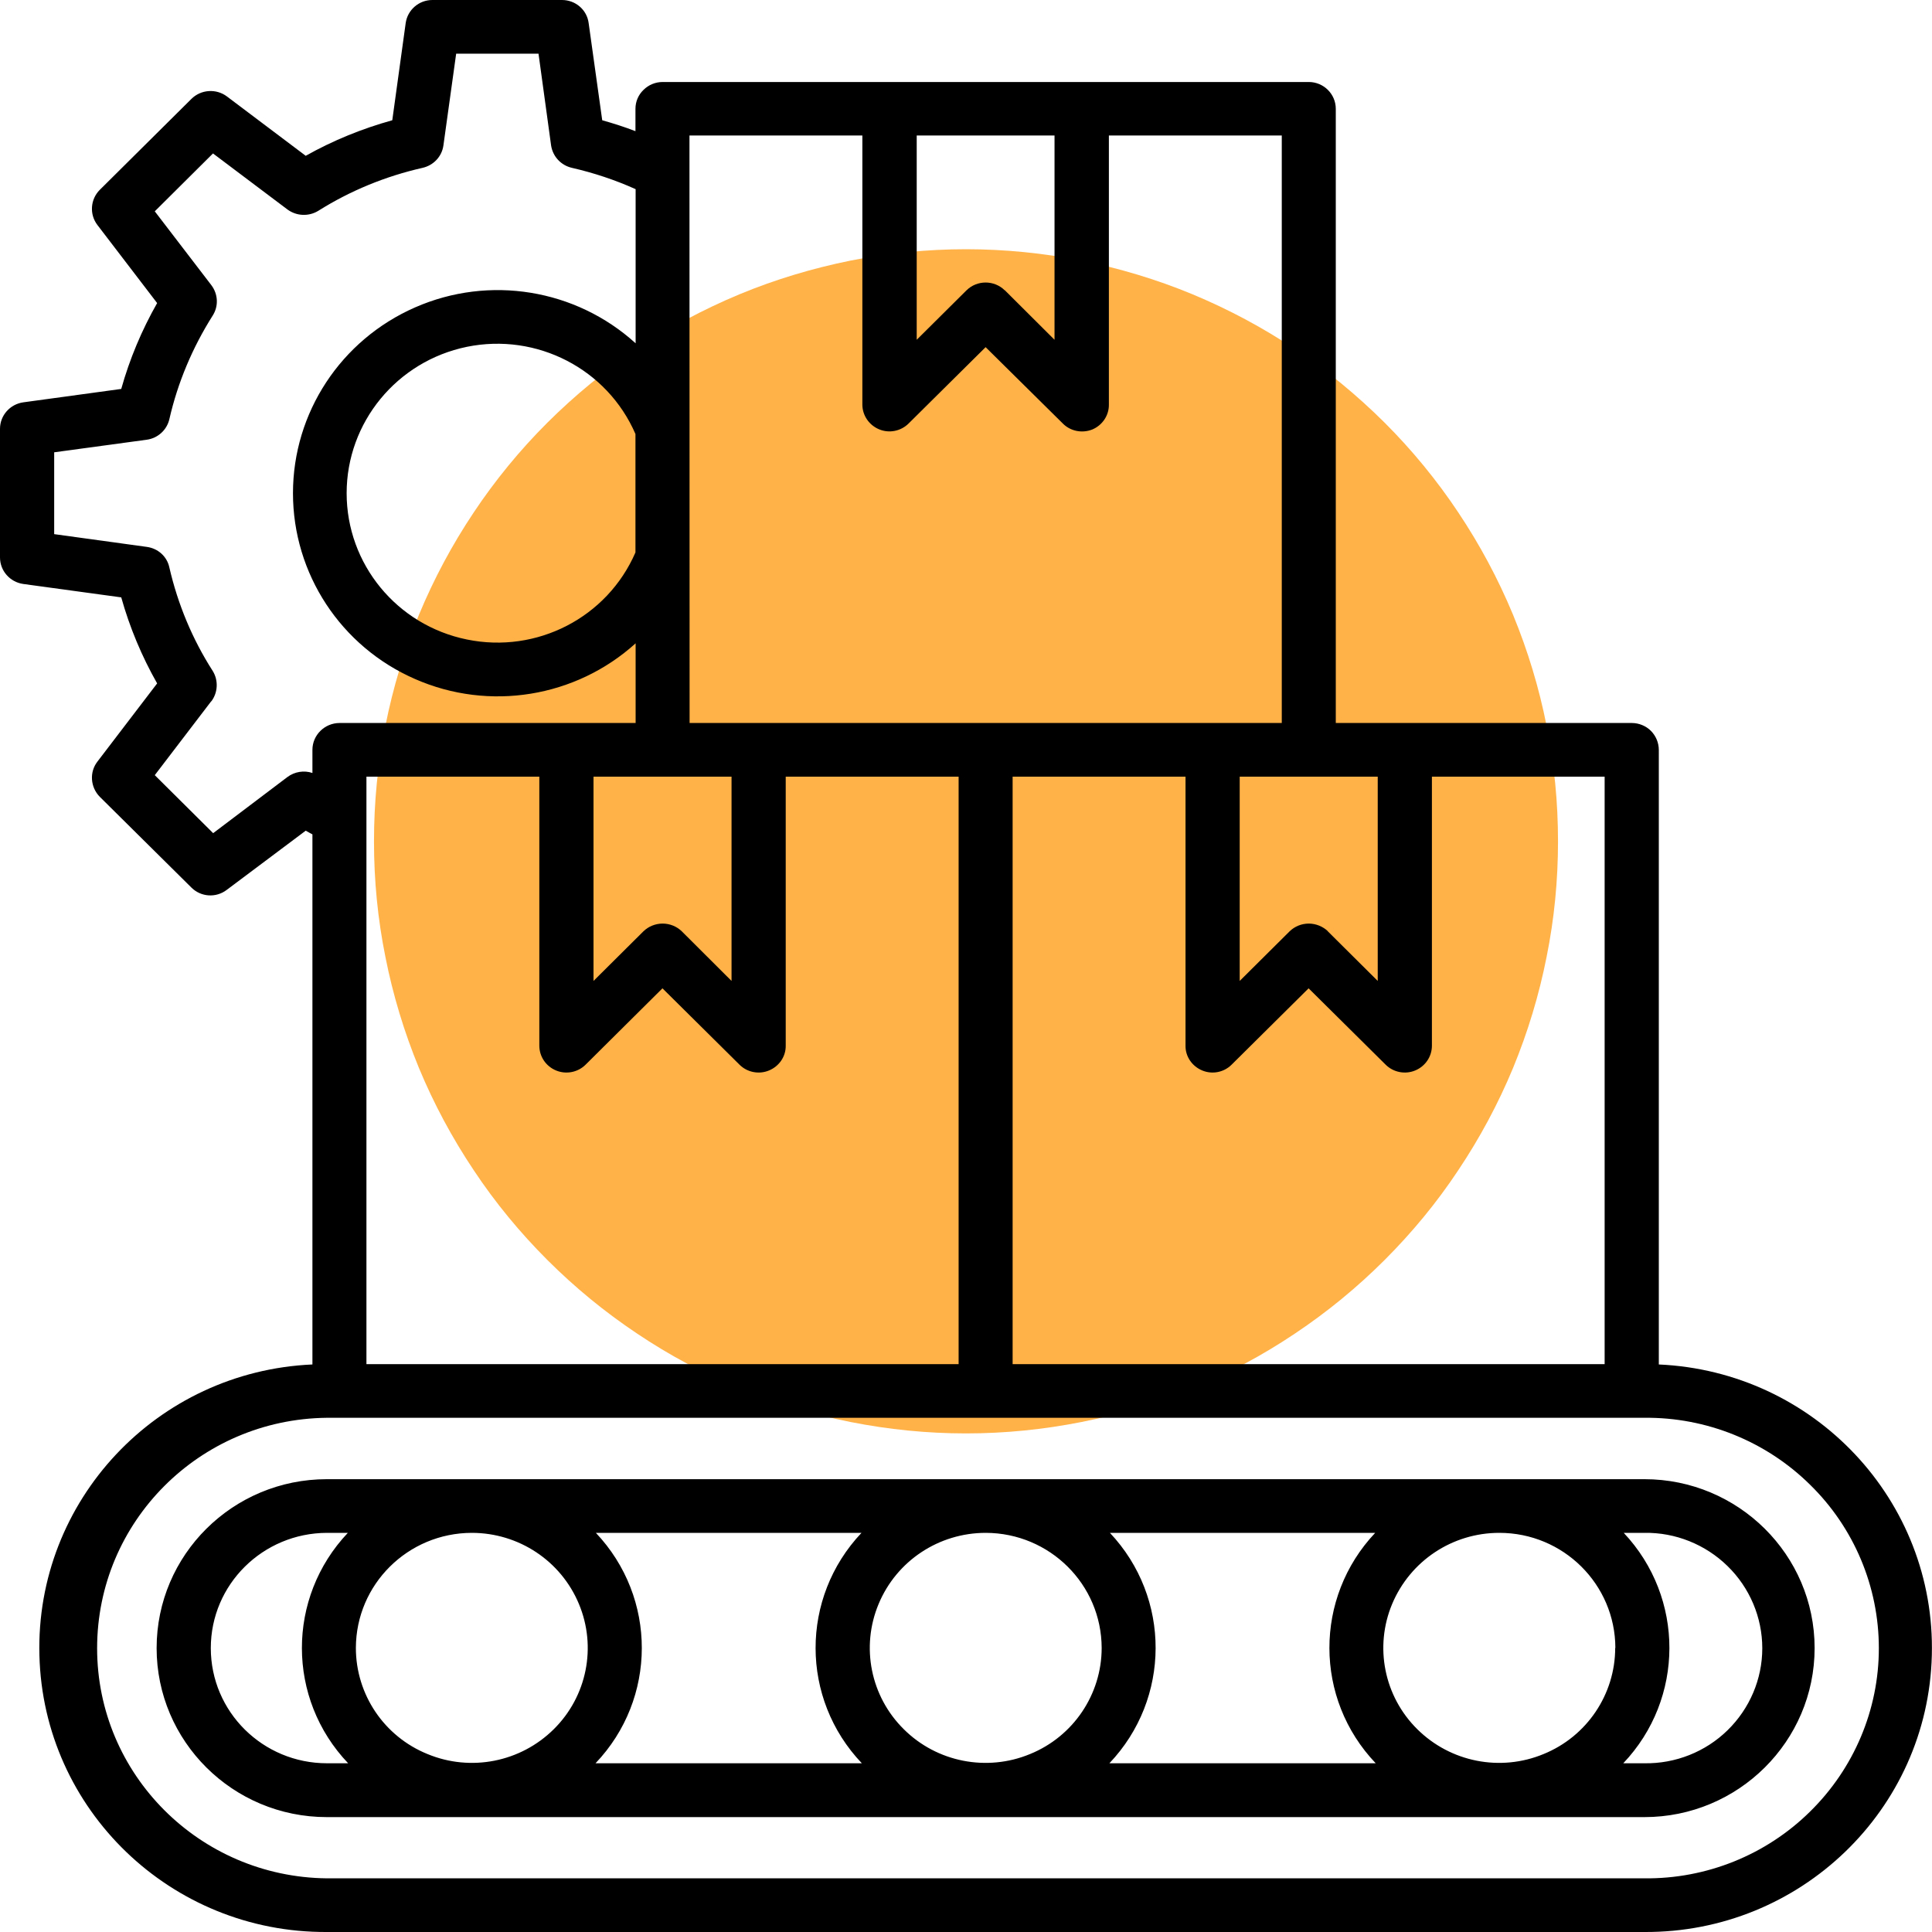
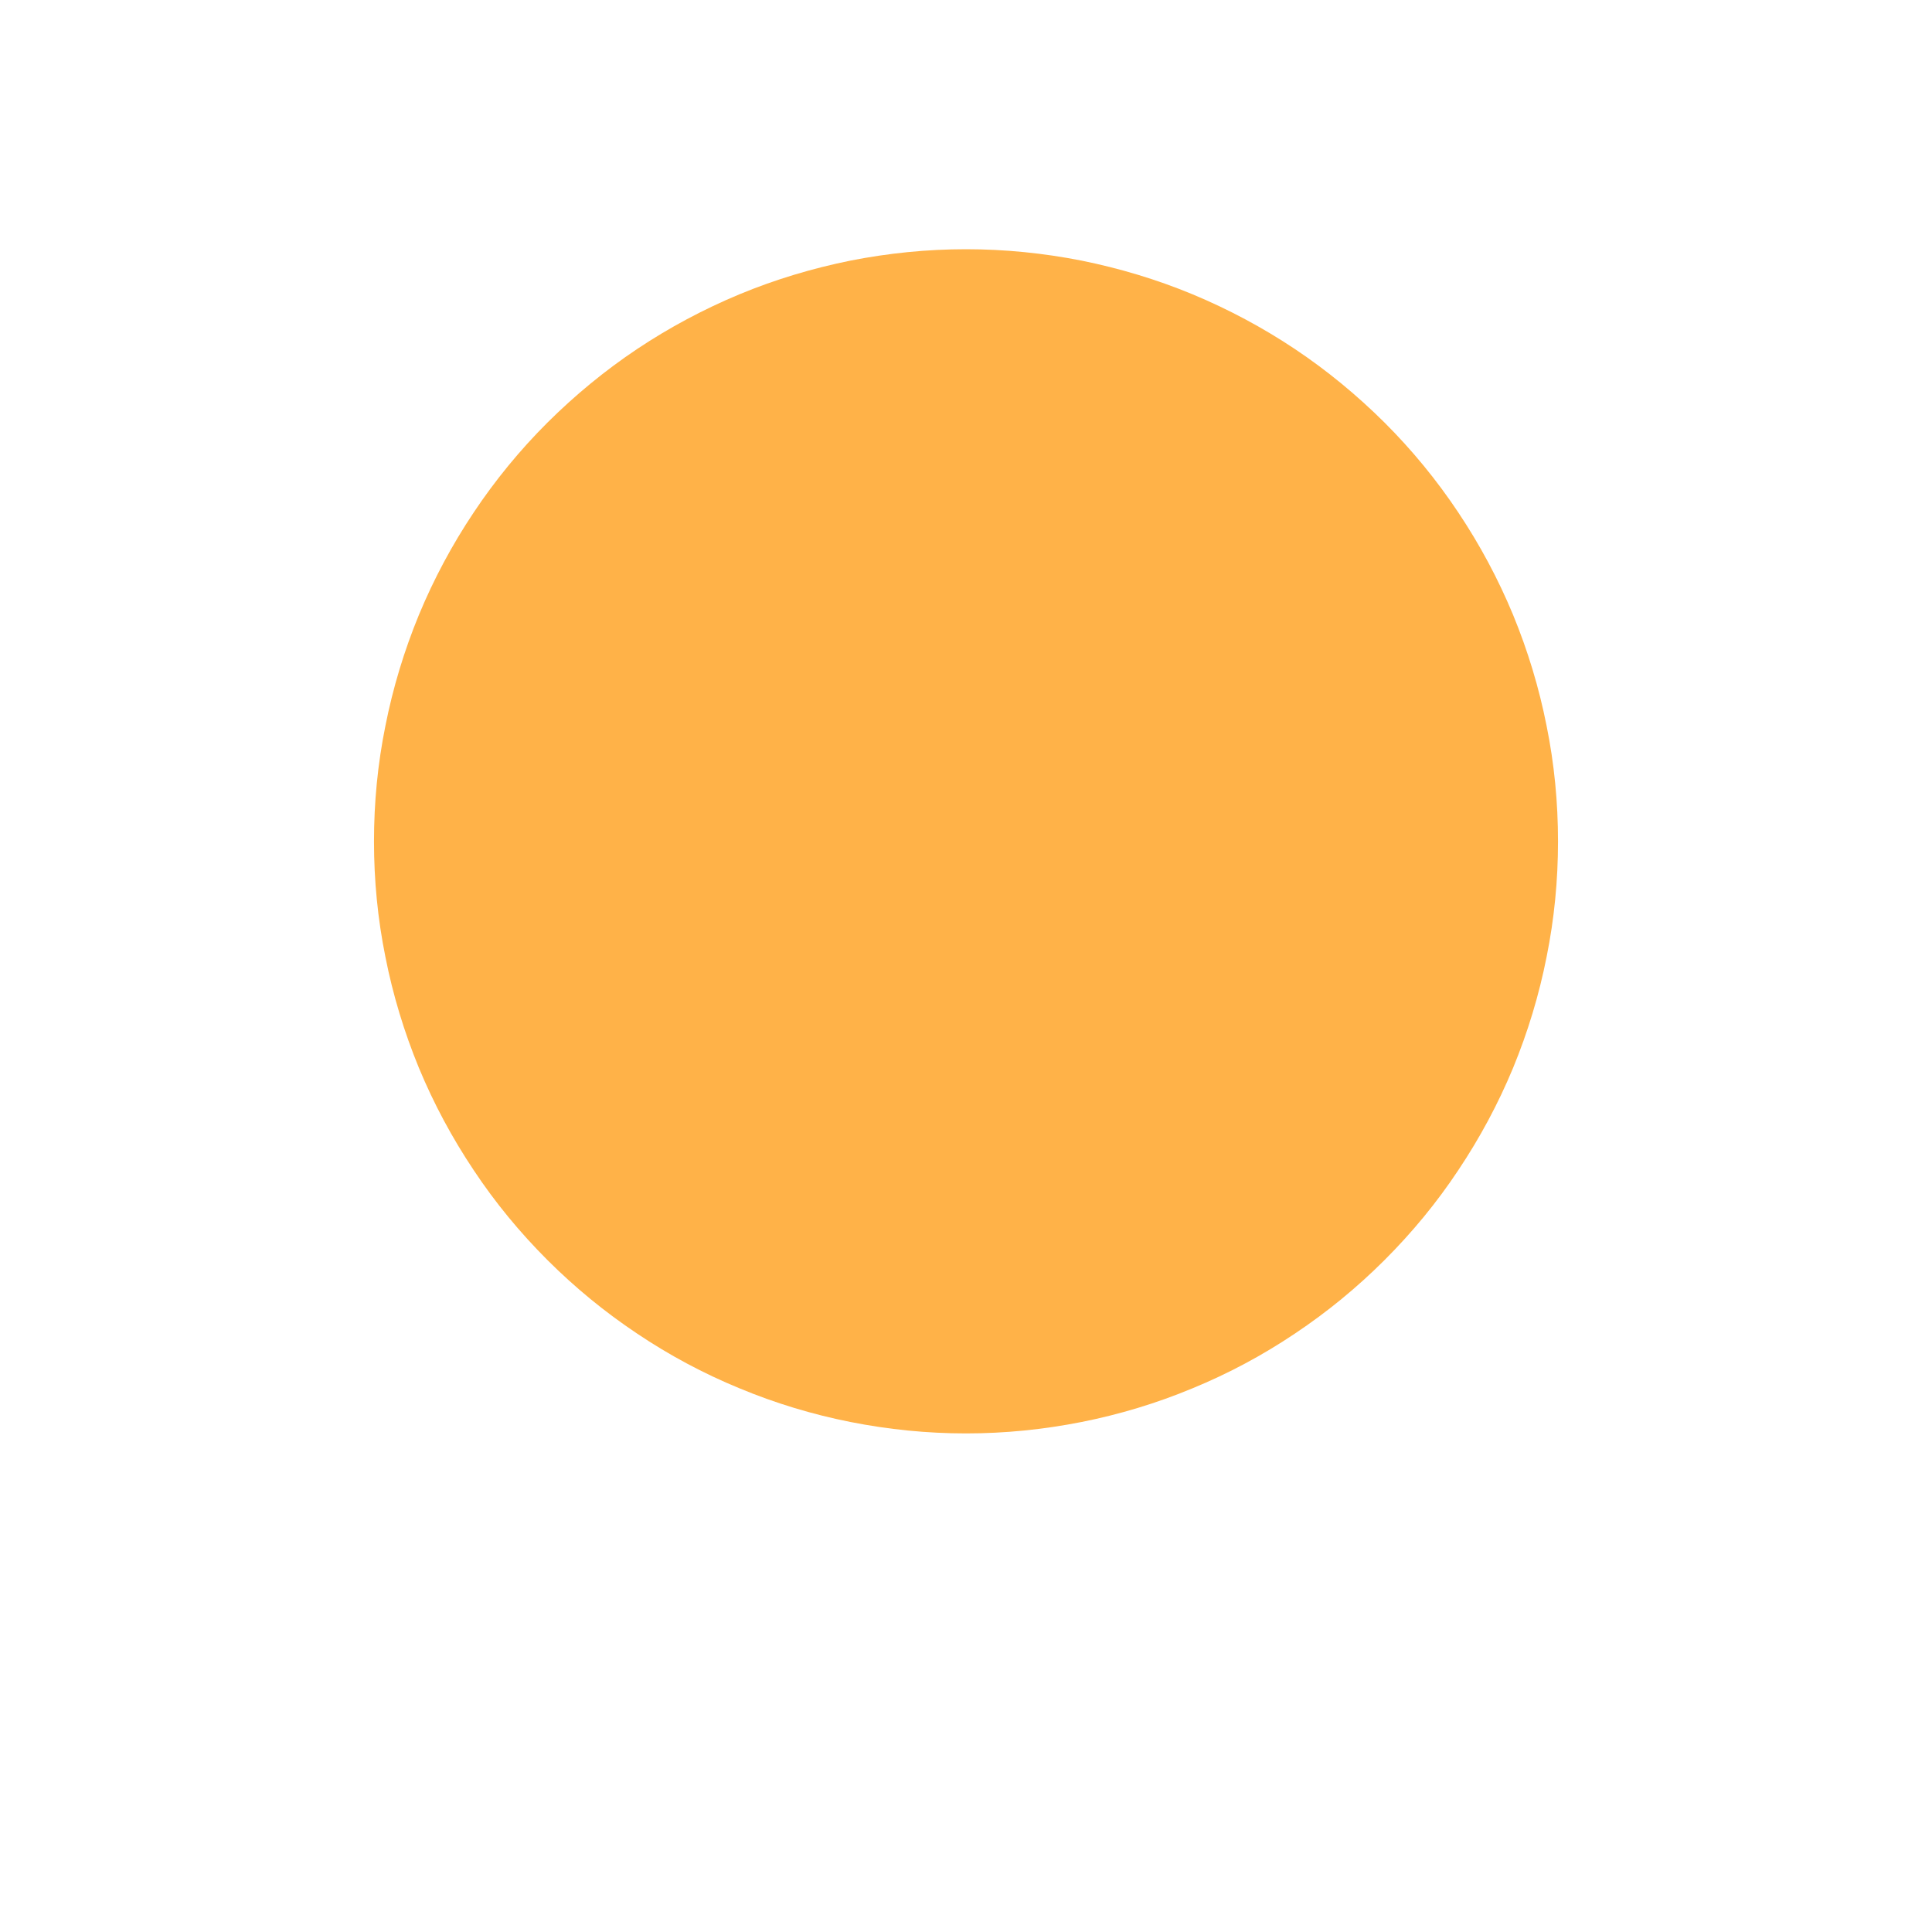
<svg xmlns="http://www.w3.org/2000/svg" width="60" zoomAndPan="magnify" viewBox="0 0 45 45" height="60" preserveAspectRatio="xMidYMid meet" version="1.2">
  <g id="21e9680350">
    <path style=" stroke:none;fill-rule:nonzero;fill:#ffb248;fill-opacity:1;" d="M 36.289 19.598 C 36.289 20.504 36.203 21.398 36.023 22.289 C 35.848 23.176 35.586 24.039 35.242 24.875 C 34.895 25.711 34.469 26.504 33.965 27.258 C 33.465 28.012 32.891 28.707 32.25 29.348 C 31.609 29.988 30.914 30.559 30.16 31.062 C 29.41 31.566 28.613 31.992 27.777 32.336 C 26.941 32.684 26.078 32.945 25.191 33.121 C 24.301 33.297 23.406 33.387 22.5 33.387 C 21.594 33.387 20.699 33.297 19.809 33.121 C 18.922 32.945 18.059 32.684 17.223 32.336 C 16.387 31.992 15.59 31.566 14.84 31.062 C 14.086 30.559 13.391 29.988 12.75 29.348 C 12.109 28.707 11.535 28.012 11.035 27.258 C 10.531 26.504 10.105 25.711 9.758 24.875 C 9.414 24.039 9.152 23.176 8.977 22.289 C 8.797 21.398 8.711 20.504 8.711 19.598 C 8.711 18.691 8.797 17.793 8.977 16.906 C 9.152 16.02 9.414 15.156 9.758 14.32 C 10.105 13.484 10.531 12.688 11.035 11.934 C 11.535 11.184 12.109 10.484 12.75 9.844 C 13.391 9.207 14.086 8.633 14.84 8.129 C 15.59 7.629 16.387 7.203 17.223 6.855 C 18.059 6.508 18.922 6.25 19.809 6.07 C 20.699 5.895 21.594 5.805 22.5 5.805 C 23.406 5.805 24.301 5.895 25.191 6.07 C 26.078 6.25 26.941 6.508 27.777 6.855 C 28.613 7.203 29.41 7.629 30.16 8.129 C 30.914 8.633 31.609 9.207 32.25 9.844 C 32.891 10.484 33.465 11.184 33.965 11.934 C 34.469 12.688 34.895 13.484 35.242 14.32 C 35.586 15.156 35.848 16.02 36.023 16.906 C 36.203 17.793 36.289 18.691 36.289 19.598 Z M 36.289 19.598 " />
-     <path style=" stroke:none;fill-rule:nonzero;fill:#000000;fill-opacity:1;" d="M 38.637 31.781 L 38.637 17.469 C 38.637 17.301 38.57 17.141 38.453 17.023 C 38.336 16.906 38.172 16.84 38.008 16.84 L 31.113 16.84 L 31.113 2.535 C 31.113 2.188 30.828 1.91 30.484 1.91 L 15.434 1.91 C 15.266 1.91 15.105 1.977 14.988 2.094 C 14.867 2.211 14.801 2.367 14.801 2.535 L 14.801 3.055 C 14.547 2.957 14.289 2.875 14.027 2.801 L 13.711 0.539 C 13.672 0.23 13.406 0 13.09 0 L 10.07 0 C 9.758 0 9.492 0.23 9.449 0.539 L 9.137 2.801 C 8.434 2.996 7.754 3.273 7.121 3.629 L 5.285 2.246 C 5.035 2.059 4.68 2.082 4.457 2.305 L 2.324 4.422 C 2.105 4.641 2.078 4.992 2.27 5.242 L 3.66 7.059 C 3.301 7.691 3.02 8.359 2.824 9.059 L 0.543 9.371 C 0.234 9.414 0 9.676 0 9.988 L 0 12.984 C 0 13.297 0.234 13.559 0.543 13.602 L 2.824 13.914 C 3.02 14.613 3.301 15.285 3.66 15.918 L 2.27 17.738 C 2.078 17.984 2.105 18.336 2.324 18.559 L 4.457 20.672 C 4.68 20.895 5.031 20.918 5.281 20.727 L 7.121 19.348 C 7.172 19.379 7.227 19.406 7.277 19.434 L 7.277 31.781 C 3.652 31.941 0.824 34.953 0.918 38.555 C 1.008 42.152 3.984 45.02 7.613 45 L 38.301 45 C 41.93 45.02 44.906 42.152 44.996 38.555 C 45.09 34.953 42.262 31.941 38.633 31.781 Z M 37.375 31.773 L 23.586 31.773 L 23.586 18.09 L 27.613 18.09 L 27.613 24.355 C 27.609 24.609 27.766 24.836 28.004 24.934 C 28.238 25.031 28.508 24.977 28.688 24.797 L 30.48 23.02 L 32.273 24.797 C 32.453 24.977 32.727 25.031 32.961 24.934 C 33.199 24.836 33.352 24.609 33.352 24.355 L 33.352 18.09 L 37.375 18.09 Z M 8.535 31.773 L 8.535 18.09 L 12.562 18.09 L 12.562 24.355 C 12.562 24.609 12.715 24.836 12.953 24.934 C 13.188 25.031 13.461 24.977 13.641 24.797 L 15.43 23.02 L 17.223 24.797 C 17.402 24.977 17.676 25.031 17.91 24.934 C 18.148 24.836 18.305 24.609 18.301 24.355 L 18.301 18.09 L 22.328 18.09 L 22.328 31.773 Z M 14.801 12.867 C 14.145 14.383 12.504 15.23 10.875 14.895 C 9.242 14.562 8.074 13.137 8.074 11.488 C 8.074 9.84 9.242 8.414 10.875 8.078 C 12.504 7.746 14.145 8.594 14.801 10.109 Z M 15.43 18.09 L 17.039 18.09 L 17.039 22.848 L 15.879 21.691 C 15.762 21.578 15.602 21.512 15.434 21.512 C 15.266 21.512 15.105 21.578 14.988 21.691 L 13.824 22.848 L 13.824 18.09 Z M 32.09 22.848 L 30.926 21.691 L 30.93 21.691 C 30.812 21.578 30.648 21.512 30.484 21.512 C 30.316 21.512 30.156 21.578 30.039 21.691 L 28.875 22.848 L 28.875 18.09 L 32.09 18.09 Z M 24.562 3.156 L 24.562 7.914 L 23.402 6.758 L 23.402 6.762 C 23.156 6.52 22.758 6.52 22.512 6.762 L 21.352 7.914 L 21.352 3.156 Z M 16.059 3.156 L 20.086 3.156 L 20.086 9.422 C 20.086 9.676 20.242 9.902 20.477 10 C 20.711 10.098 20.984 10.043 21.164 9.863 L 22.957 8.086 L 24.754 9.863 C 24.93 10.043 25.203 10.098 25.441 10.004 C 25.676 9.906 25.832 9.676 25.828 9.422 L 25.828 3.156 L 29.855 3.156 L 29.855 16.84 L 16.062 16.84 Z M 6.695 18.098 L 4.965 19.406 L 3.605 18.055 L 4.918 16.336 L 4.922 16.336 C 5.078 16.129 5.09 15.844 4.953 15.625 C 4.48 14.887 4.141 14.07 3.945 13.219 C 3.891 12.961 3.68 12.773 3.418 12.738 L 1.262 12.441 L 1.262 10.535 L 3.418 10.242 C 3.676 10.207 3.887 10.016 3.945 9.762 C 4.141 8.906 4.484 8.094 4.953 7.352 C 5.094 7.133 5.082 6.852 4.922 6.641 L 3.605 4.922 L 4.961 3.574 L 6.695 4.879 C 6.906 5.035 7.191 5.047 7.414 4.91 C 8.16 4.441 8.98 4.105 9.84 3.91 C 10.098 3.852 10.293 3.645 10.328 3.387 L 10.625 1.25 L 12.543 1.25 L 12.836 3.387 C 12.875 3.645 13.066 3.852 13.324 3.91 C 13.832 4.027 14.328 4.191 14.805 4.406 L 14.805 7.996 C 13.41 6.73 11.395 6.402 9.668 7.16 C 7.938 7.918 6.824 9.613 6.824 11.488 C 6.824 13.363 7.938 15.062 9.668 15.816 C 11.395 16.574 13.41 16.246 14.805 14.984 L 14.805 16.84 L 7.91 16.84 C 7.562 16.84 7.277 17.121 7.277 17.465 L 7.277 18.004 C 7.082 17.938 6.863 17.973 6.695 18.098 Z M 38.301 43.75 L 7.613 43.75 C 4.648 43.719 2.262 41.328 2.262 38.391 C 2.262 35.445 4.648 33.055 7.613 33.023 L 38.301 33.023 C 39.742 33.008 41.133 33.57 42.156 34.578 C 43.184 35.582 43.762 36.957 43.762 38.391 C 43.762 39.82 43.184 41.191 42.156 42.199 C 41.133 43.207 39.742 43.766 38.301 43.75 Z M 38.301 34.453 L 7.613 34.453 C 5.422 34.453 3.648 36.215 3.648 38.387 C 3.648 40.559 5.422 42.324 7.613 42.324 L 38.301 42.324 C 40.488 42.324 42.266 40.559 42.266 38.387 C 42.266 36.215 40.488 34.453 38.301 34.453 Z M 37.621 38.383 C 37.621 39.465 36.961 40.445 35.953 40.855 C 34.945 41.273 33.785 41.043 33.012 40.277 C 32.238 39.512 32.008 38.359 32.426 37.359 C 32.848 36.355 33.828 35.703 34.922 35.703 C 36.414 35.703 37.621 36.902 37.625 38.383 Z M 10.988 35.703 C 12.082 35.703 13.066 36.355 13.484 37.359 C 13.902 38.359 13.672 39.512 12.898 40.277 C 12.125 41.043 10.965 41.273 9.957 40.855 C 8.945 40.445 8.289 39.465 8.289 38.383 C 8.293 36.902 9.5 35.707 10.988 35.703 Z M 13.879 35.703 L 20.066 35.703 C 18.637 37.215 18.641 39.566 20.074 41.07 L 13.871 41.07 C 15.305 39.566 15.309 37.215 13.879 35.703 Z M 25.66 38.383 C 25.66 39.465 25 40.445 23.992 40.855 C 22.984 41.273 21.82 41.043 21.051 40.277 C 20.277 39.512 20.047 38.359 20.465 37.359 C 20.883 36.355 21.867 35.703 22.961 35.703 C 24.449 35.707 25.656 36.902 25.66 38.383 Z M 25.852 35.703 L 32.031 35.703 C 30.605 37.215 30.609 39.566 32.043 41.07 L 25.84 41.07 C 27.27 39.566 27.277 37.215 25.852 35.703 Z M 4.91 38.387 C 4.91 36.906 6.121 35.707 7.617 35.703 L 8.102 35.703 C 6.672 37.215 6.676 39.566 8.109 41.07 L 7.617 41.07 C 6.121 41.07 4.91 39.871 4.91 38.387 Z M 38.301 41.07 L 37.809 41.07 C 39.238 39.566 39.242 37.215 37.82 35.703 L 38.301 35.703 C 39.023 35.691 39.723 35.973 40.238 36.477 C 40.754 36.98 41.047 37.672 41.047 38.391 C 41.047 39.109 40.754 39.797 40.238 40.301 C 39.723 40.805 39.023 41.082 38.301 41.07 Z M 38.301 41.07 " />
  </g>
</svg>